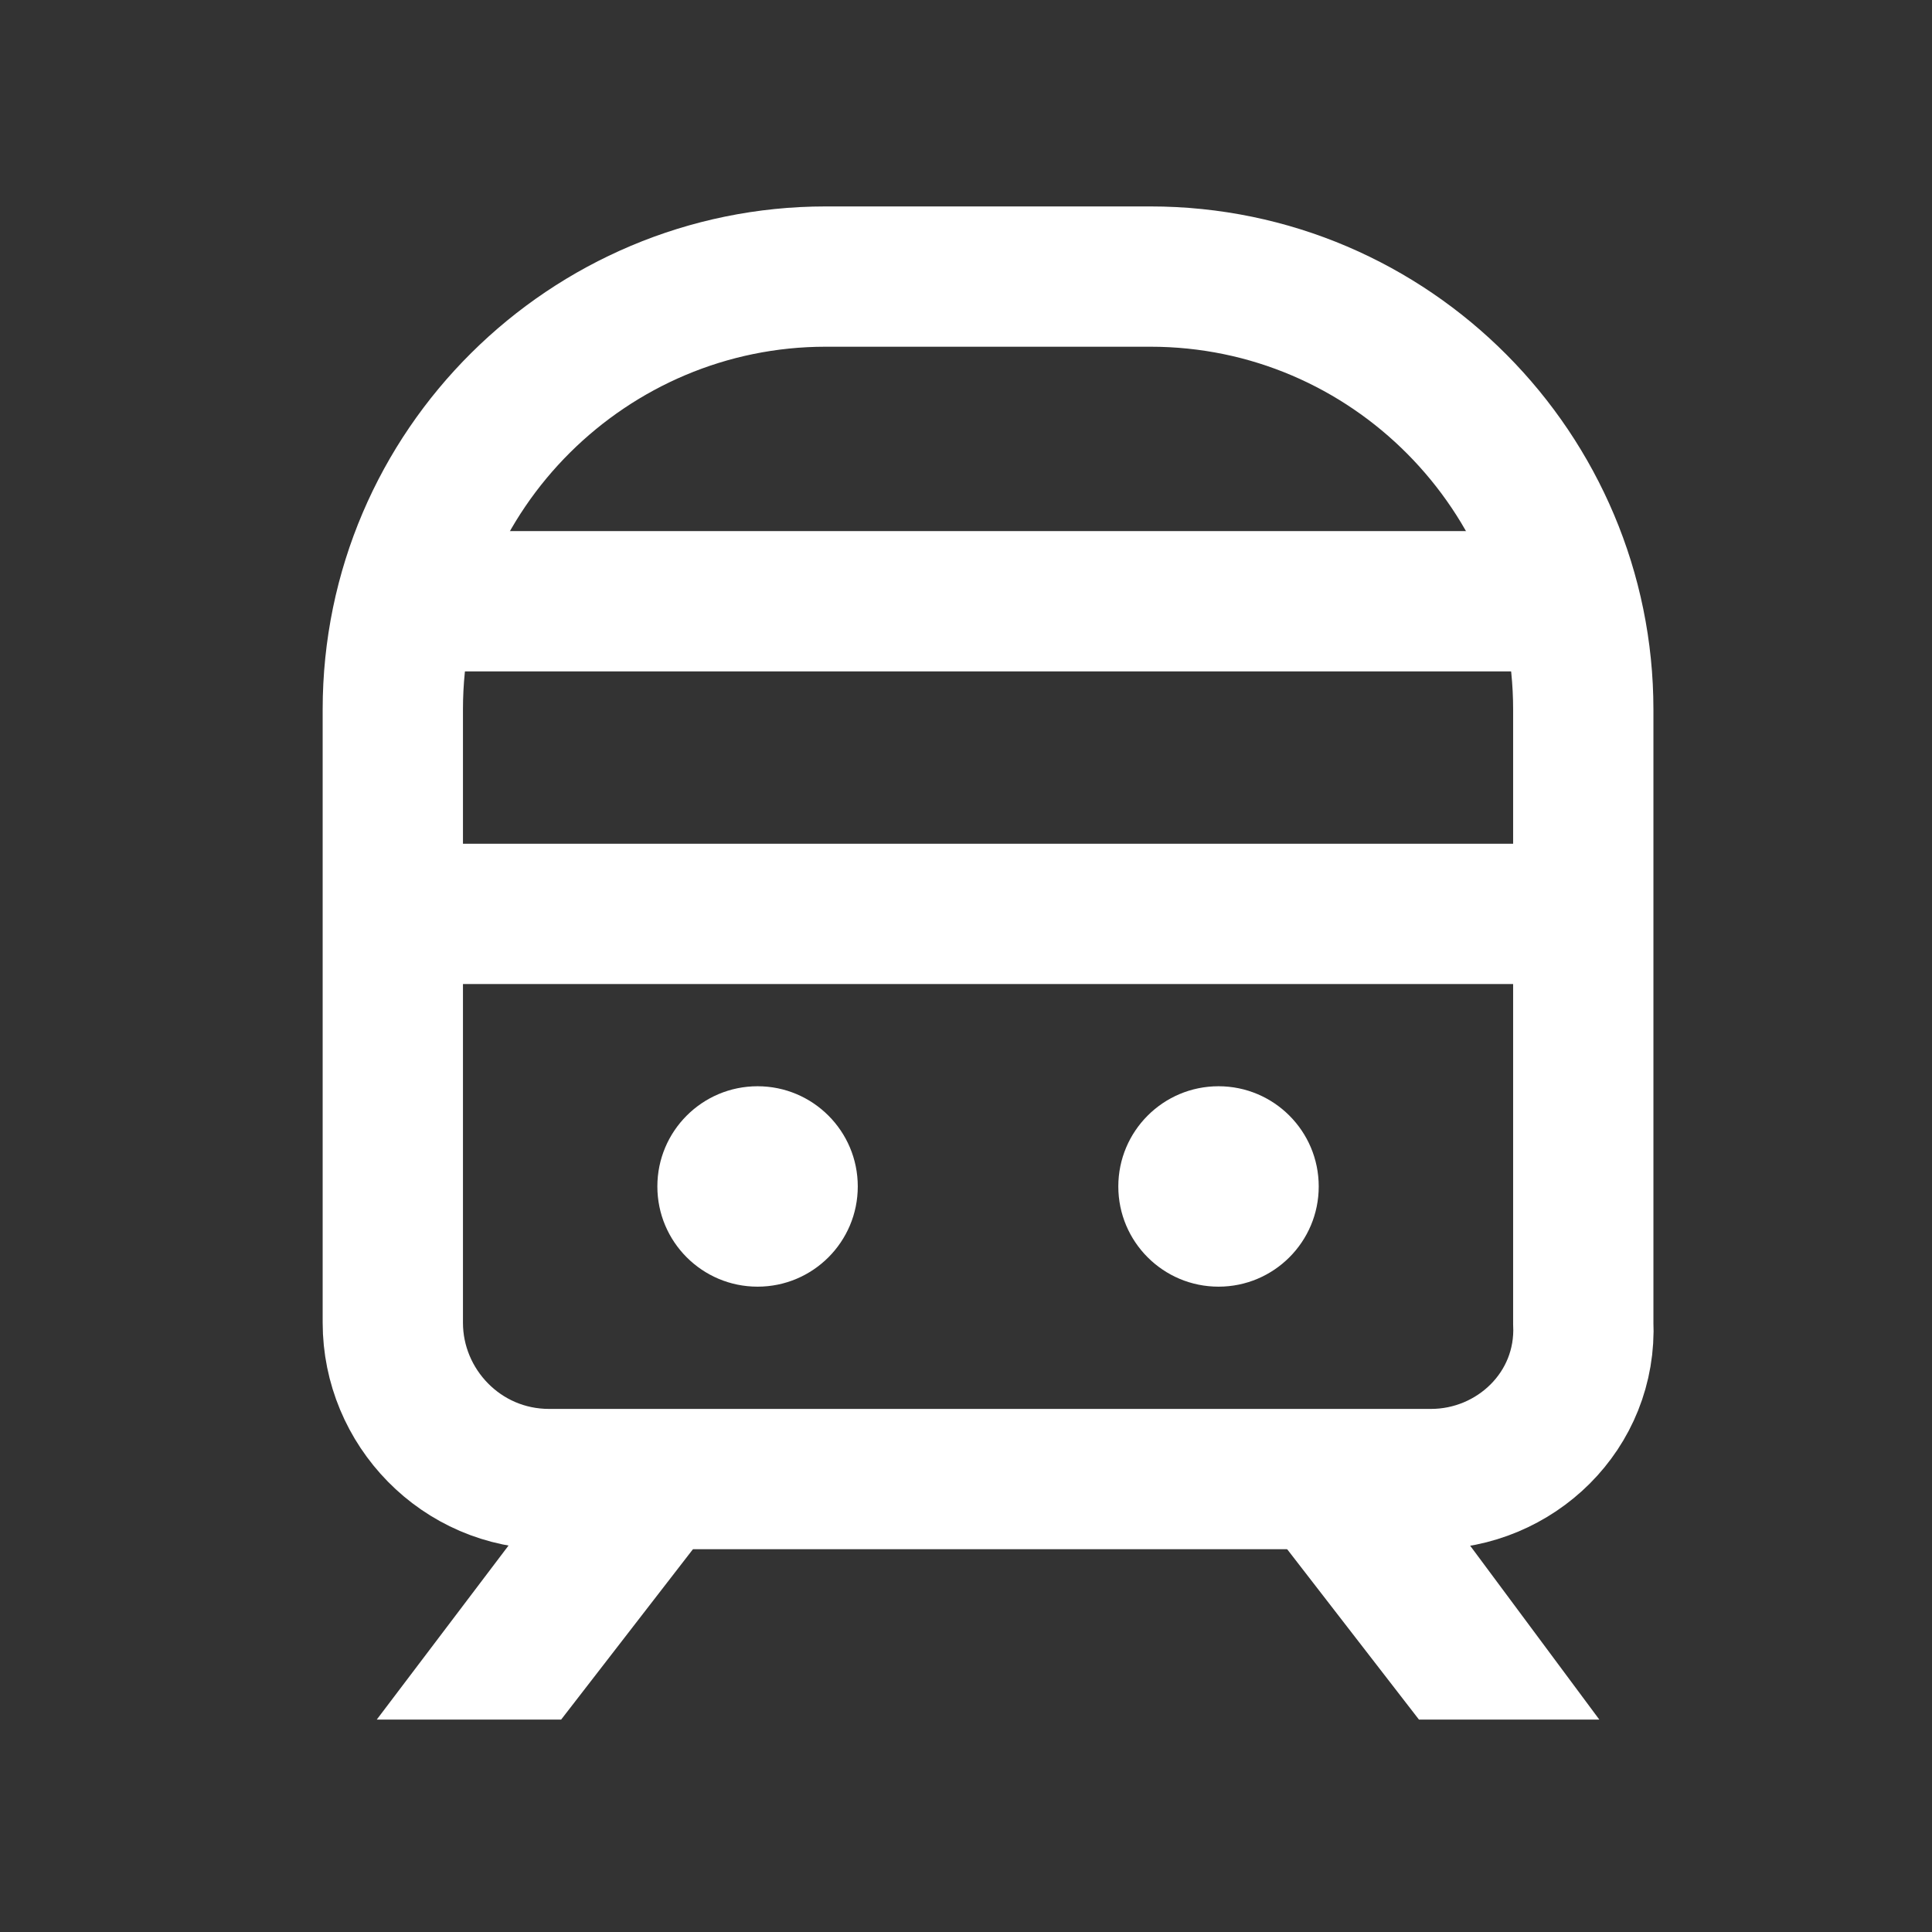
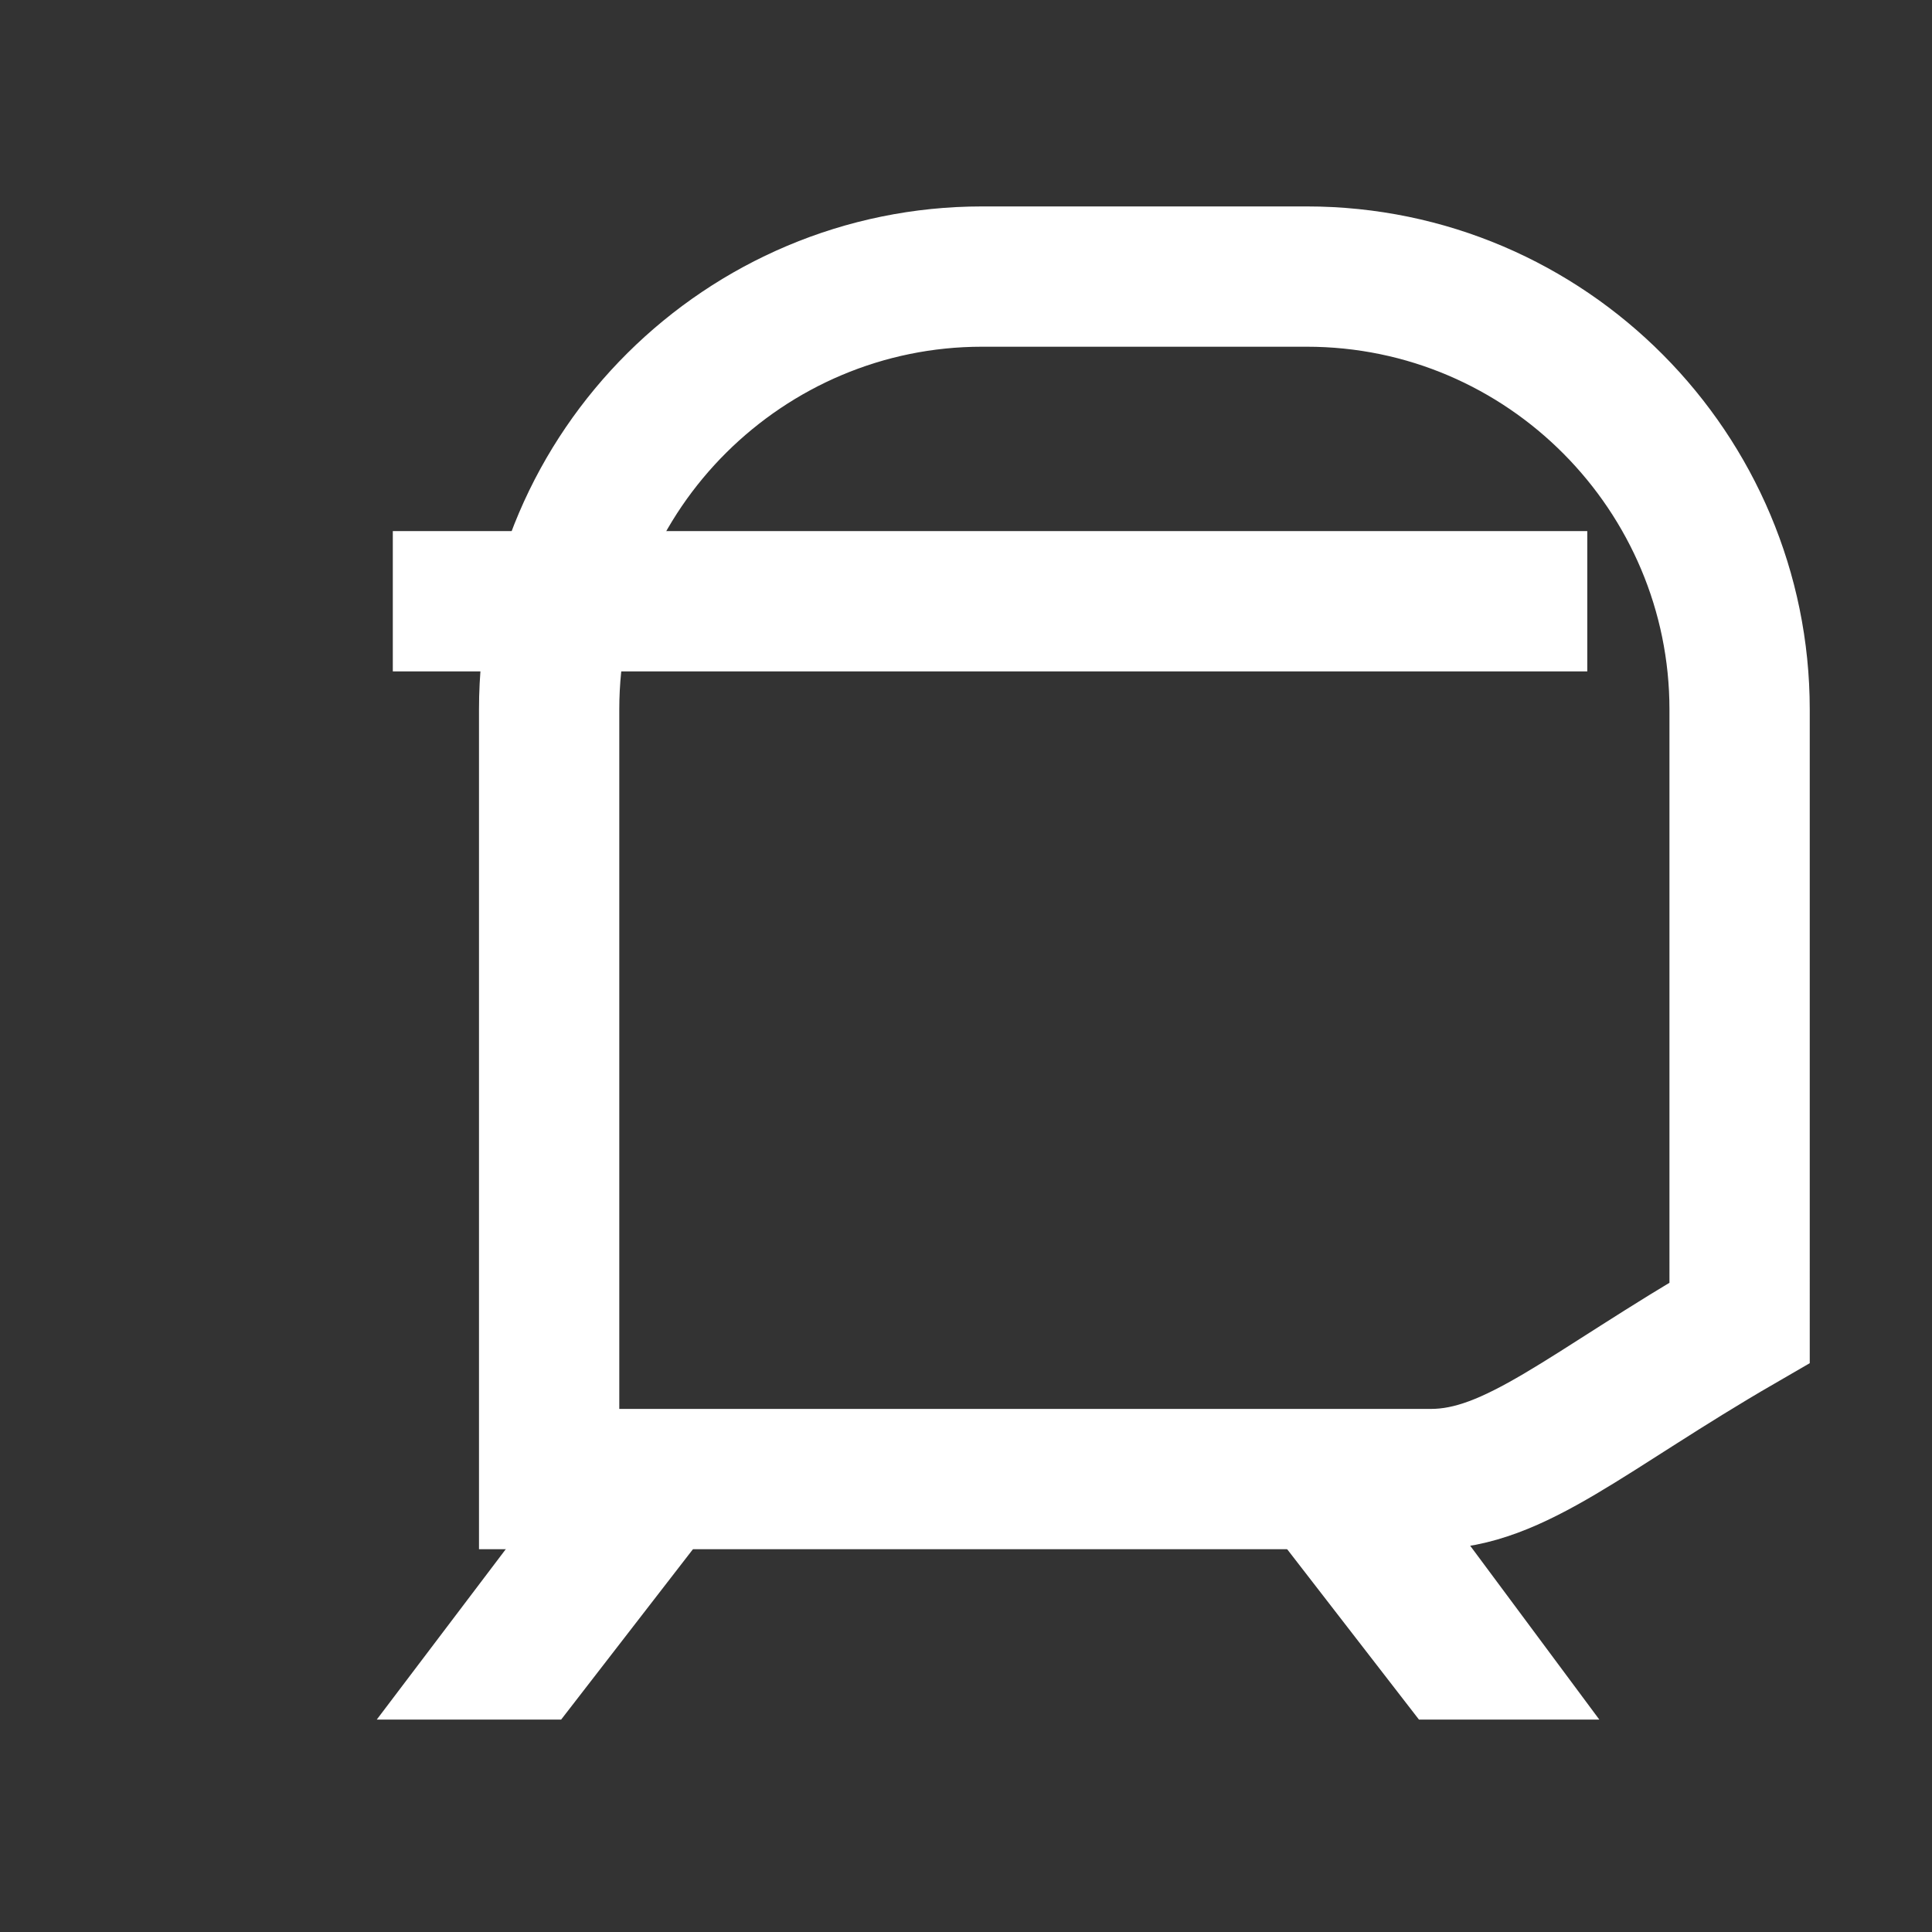
<svg xmlns="http://www.w3.org/2000/svg" version="1.1" id="Livello_1" x="0px" y="0px" viewBox="0 0 48.2 48.2" style="enable-background:new 0 0 48.2 48.2;" xml:space="preserve">
  <rect x="0" y="0" width="48.2" height="48.2" fill="#333333" stroke="none" />
  <style type="text/css">
	.st0{fill:none;stroke:#FFFFFF;stroke-width:3.5;stroke-miterlimit:10;}
	.st1{fill:none;stroke:#000000;stroke-width:2;stroke-miterlimit:10;}
	.st2{fill:#FFFFFF;stroke:#000000;stroke-width:2;stroke-miterlimit:10;}
	.st3{fill:none;stroke:#FFFFFF;stroke-width:2;stroke-miterlimit:10;}
	.st4{fill:#FFFFFF;}
	.st5{fill:none;stroke:#E30613;stroke-width:2.5;stroke-miterlimit:10;}
	.st6{fill:#E30613;}
	.st7{fill:none;stroke:#FFFFFF;stroke-width:2.5;stroke-miterlimit:10;}
	.st8{fill:none;stroke:#FFFFFF;stroke-width:3.5;}
</style>
  <g>
-     <path class="st0" d="M35.7,36.9h-22c-2.2,0-3.9-1.8-3.9-3.9V17.7c0-6,4.9-10.8,10.8-10.8h8.1c6,0,10.8,4.9,10.8,10.8V33   C39.6,35.2,37.8,36.9,35.7,36.9z" />
+     <path class="st0" d="M35.7,36.9h-22V17.7c0-6,4.9-10.8,10.8-10.8h8.1c6,0,10.8,4.9,10.8,10.8V33   C39.6,35.2,37.8,36.9,35.7,36.9z" />
    <line class="st0" x1="9.8" y1="15" x2="39.6" y2="15" />
-     <line class="st0" x1="9.8" y1="22.8" x2="39.6" y2="22.8" />
    <g>
-       <circle class="st4" cx="18.9" cy="29.6" r="2.5" />
-       <circle class="st4" cx="30.4" cy="29.6" r="2.5" />
-     </g>
+       </g>
    <g>
      <g>
        <polygon class="st4" points="14,42.9 9.4,42.9 14.7,35.9 18.1,37.6    " />
      </g>
      <g>
        <polygon class="st4" points="35.4,42.9 39.9,42.9 34.7,35.9 31.3,37.6    " />
      </g>
    </g>
  </g>
</svg>